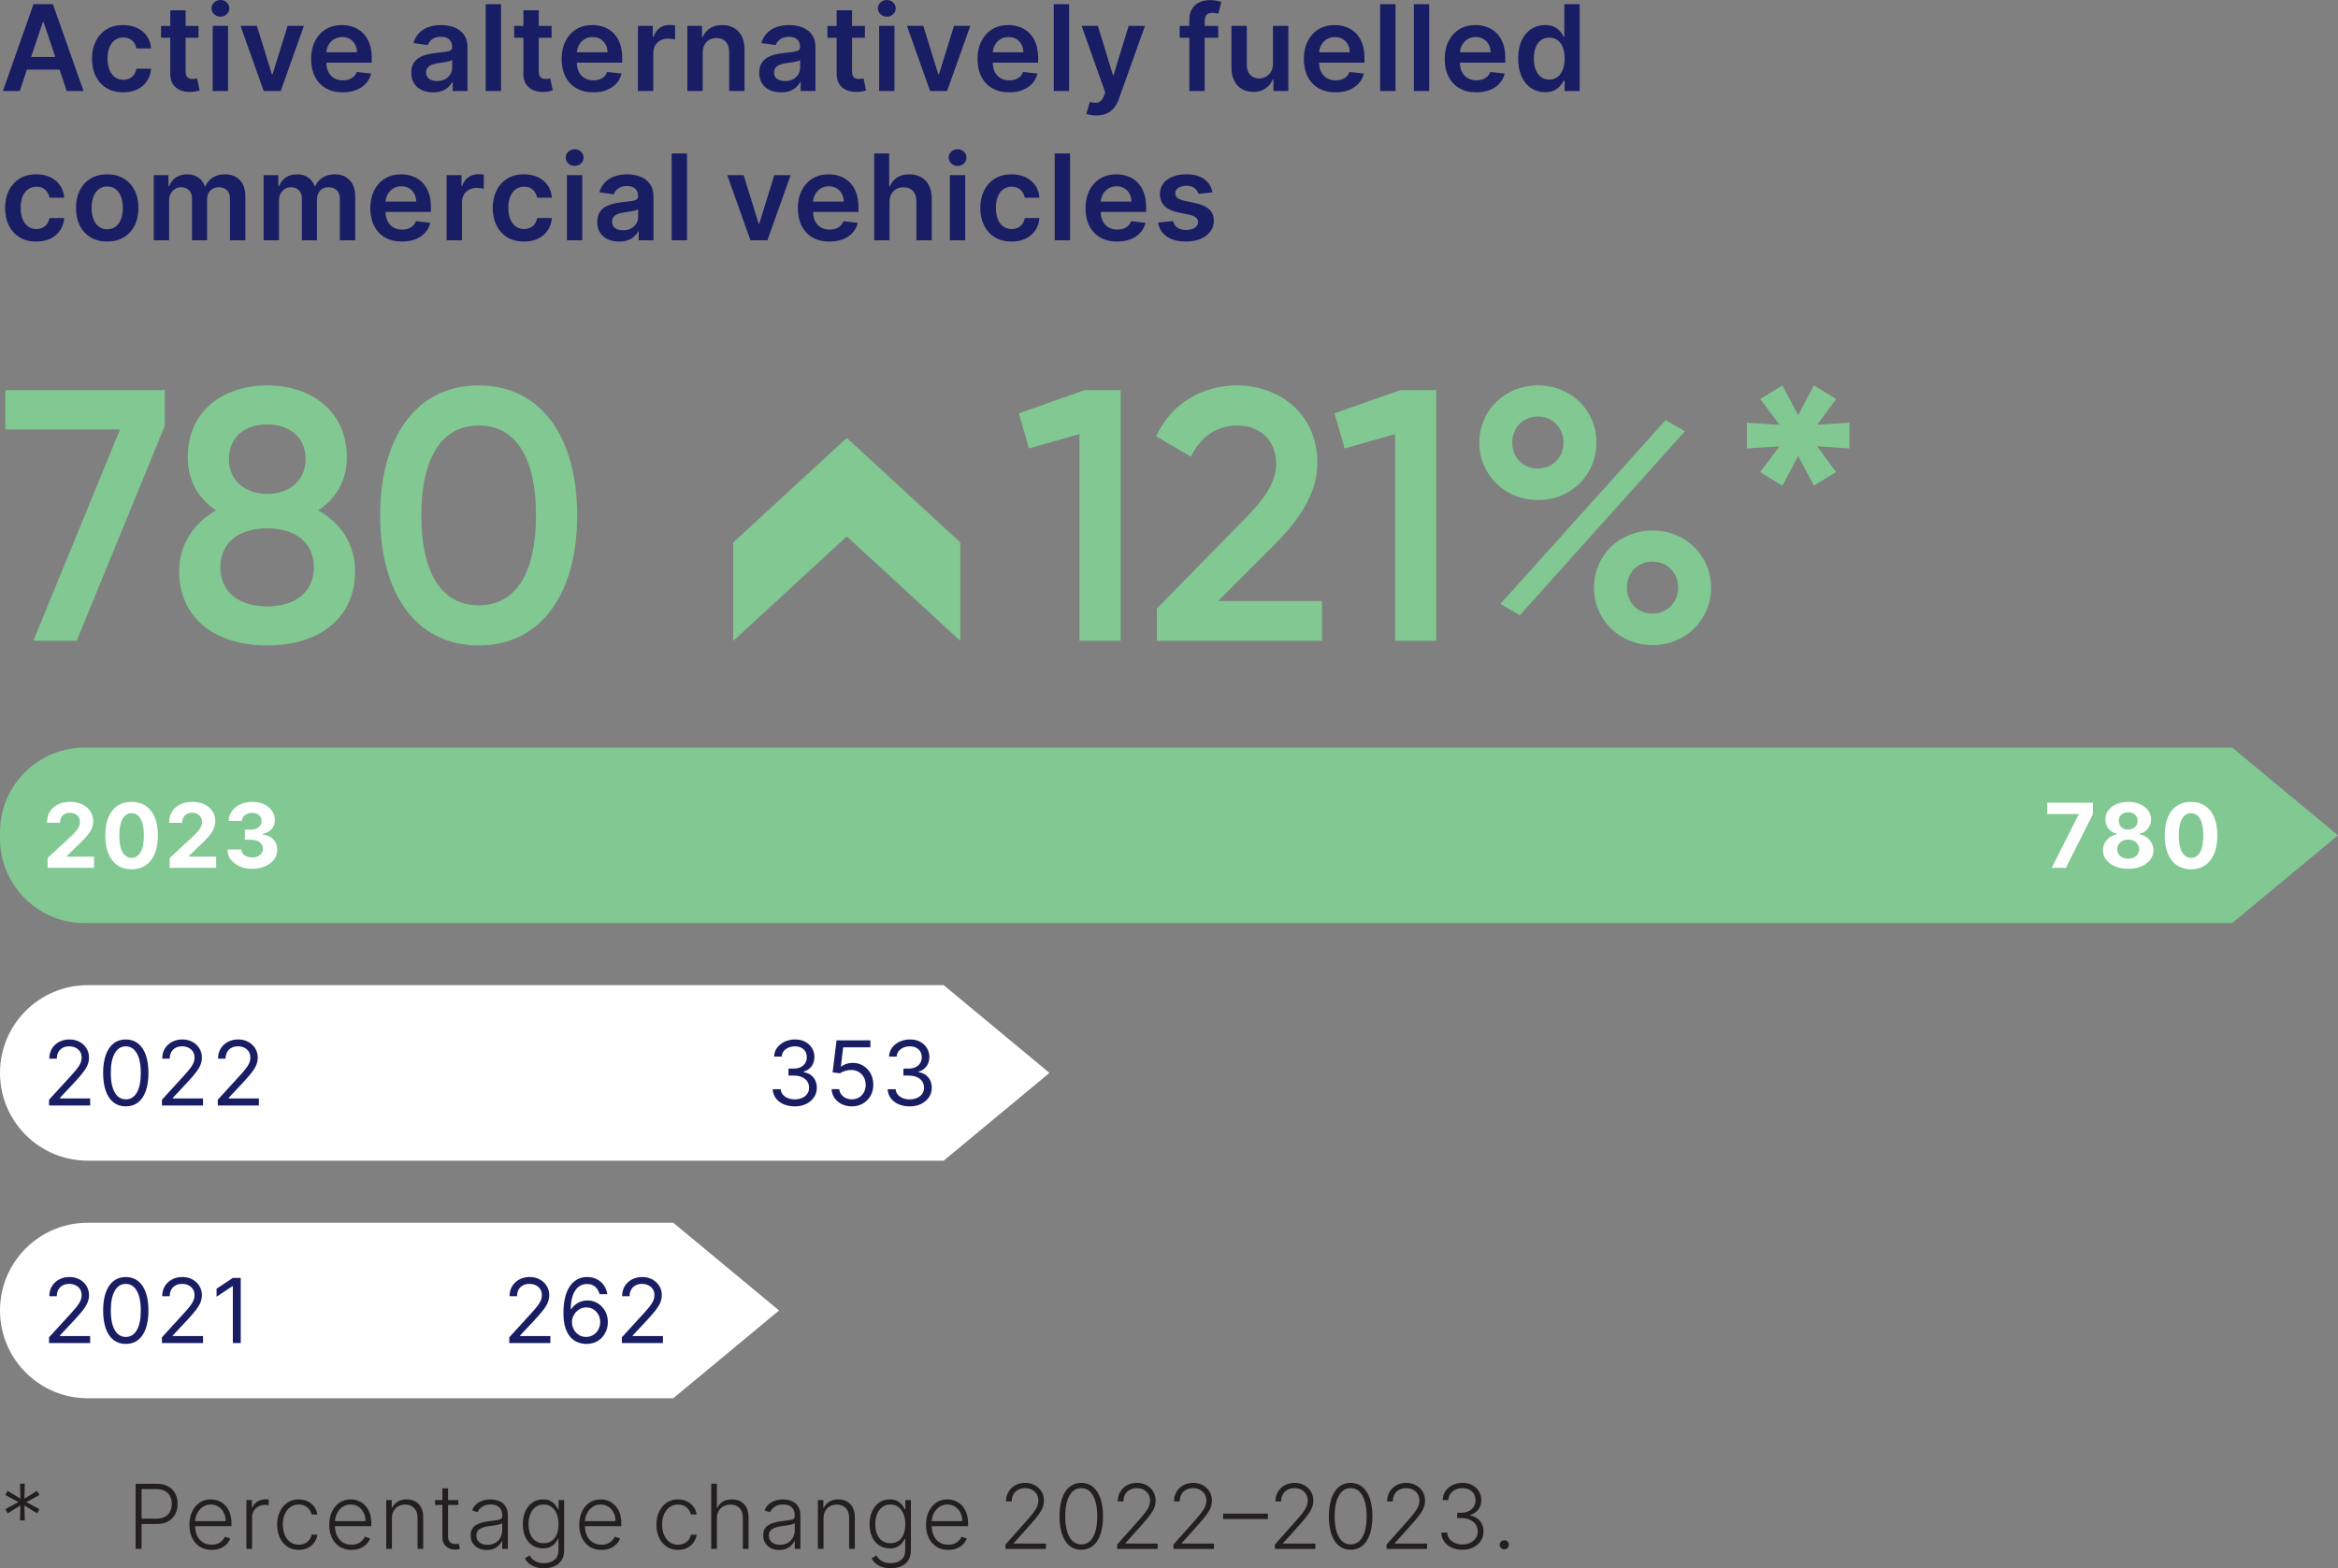
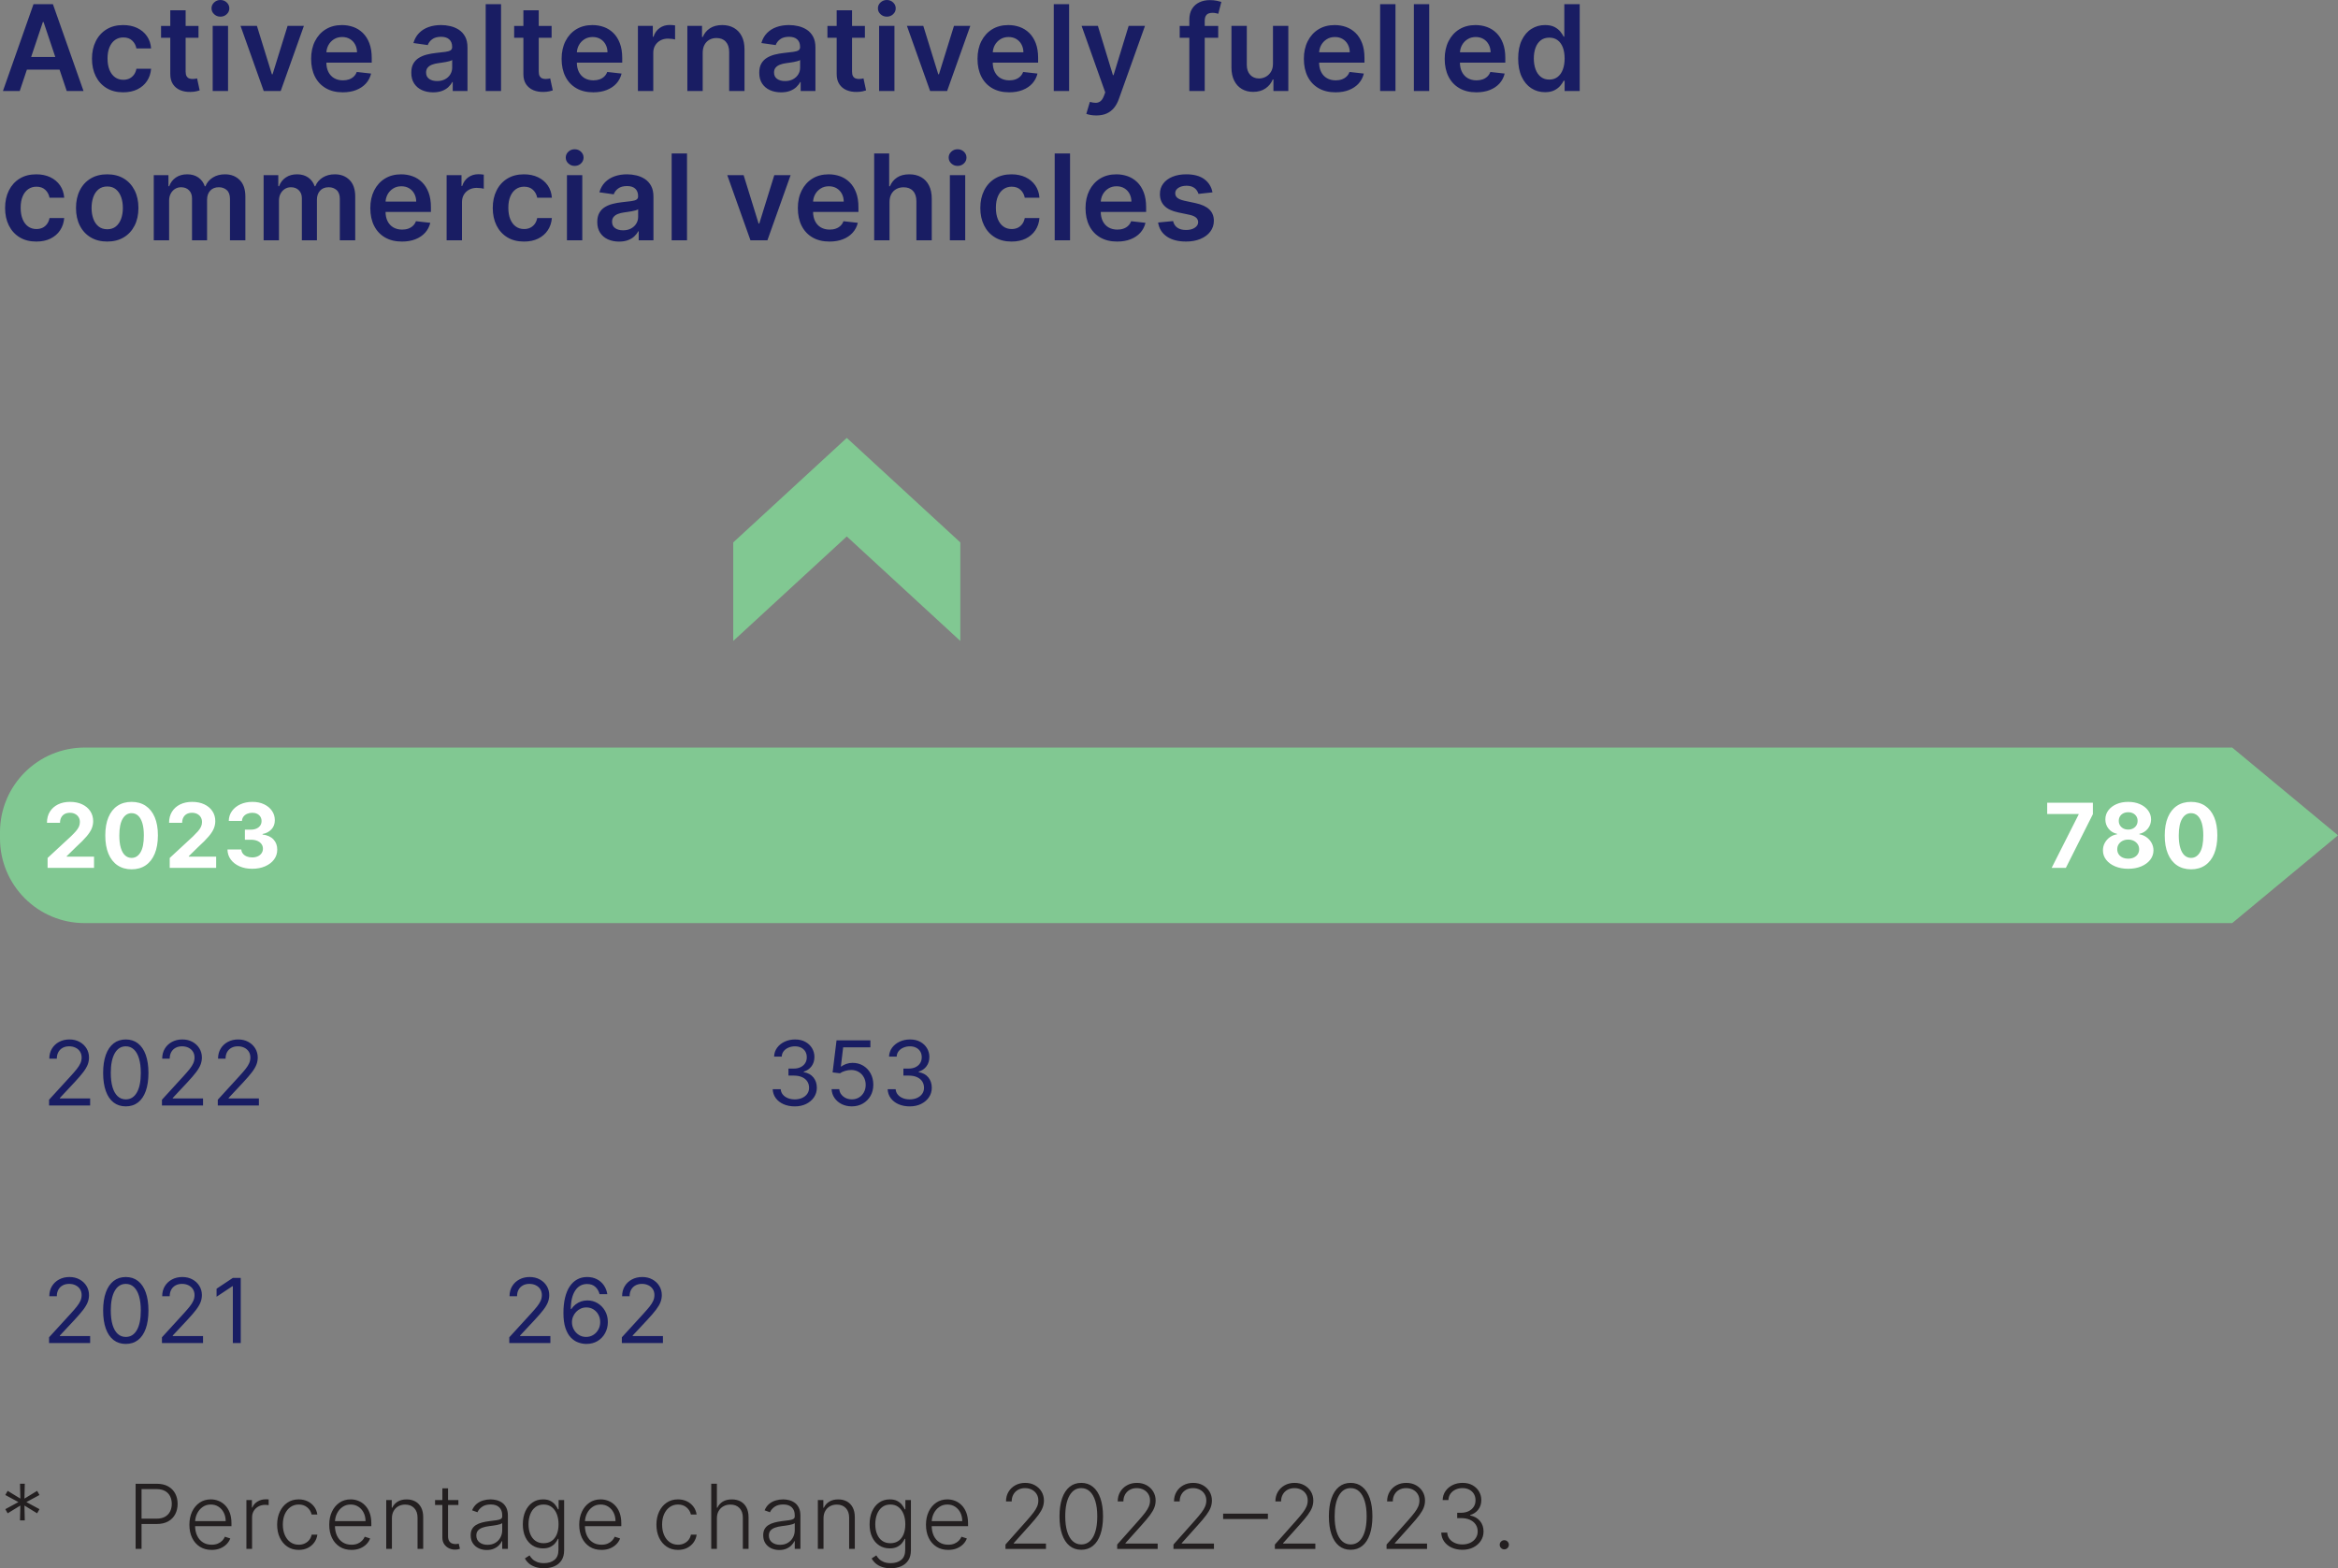
<svg xmlns="http://www.w3.org/2000/svg" id="Layer_1" data-name="Layer 1" version="1.1" viewBox="0 0 156.614 105.072">
  <rect x="0" y="0" width="156.614" height="105.072" fill="#808080" stroke="none" />
  <defs>
    <style>
      .cls-1 {
        clip-path: url(#clippath);
      }

      .cls-2 {
        fill: none;
      }

      .cls-2, .cls-3, .cls-4, .cls-5, .cls-6 {
        stroke-width: 0px;
      }

      .cls-3 {
        fill: #191d63;
      }

      .cls-4 {
        fill: #81c892;
      }

      .cls-5 {
        fill: #231f20;
      }

      .cls-6 {
        fill: #fff;
      }
    </style>
    <clipPath id="clippath">
      <rect class="cls-2" width="156.614" height="105.072" />
    </clipPath>
  </defs>
  <g class="cls-1">
    <path class="cls-4" d="M5.669,50.087C2.538,50.087 0,52.625 0,55.756v.422C0,59.309,2.538,61.848,5.669,61.848h143.858l7.087-5.881-7.087-5.88H5.669Z" />
-     <path class="cls-6" d="M5.88,66.005C2.633,66.005 0,68.638 0,71.885c0,3.248,2.633,5.881,5.88,5.881h57.333l7.086-5.881-7.086-5.88H5.88Z" />
-     <path class="cls-6" d="M5.88,81.923C2.633,81.923 0,84.556 0,87.803c0,3.248,2.633,5.881,5.88,5.881h39.219l7.087-5.881-7.087-5.88H5.88Z" />
    <path class="cls-6" d="M146.335,57.313c-.123-.112-.219-.279-.286-.503-.068-.224-.102-.503-.102-.839.002-.495.077-.867.226-1.116.149-.249.348-.373.597-.373.166,0,.311.055.434.166.122.111.218.277.285.497.067.22.101.495.101.826.002.503-.072.88-.221,1.132-.149.251-.349.377-.599.377-.166,0-.311-.056-.435-.167M147.714,57.976c.263-.179.465-.438.606-.777.141-.34.212-.749.212-1.228.001-.475-.069-.881-.211-1.215-.142-.335-.345-.59-.608-.766-.264-.176-.578-.264-.943-.264-.365,0-.679.087-.943.263-.263.175-.466.431-.607.766-.142.335-.212.741-.212,1.216-.002.478.068.886.21,1.226.141.339.343.598.607.777.263.179.578.269.945.271.366,0,.681-.09.944-.269M142.234,55.507c-.095-.05-.17-.119-.224-.207-.054-.088-.081-.189-.081-.304,0-.114.027-.214.08-.3.053-.086.127-.153.223-.202.095-.049.204-.074.328-.074.125,0,.234.025.328.074.094.049.167.116.221.202.054.086.081.186.081.3,0,.115-.027.216-.081.304-.054.088-.128.157-.223.207-.096.05-.204.075-.326.075s-.231-.025-.326-.075M142.176,57.451c-.111-.053-.197-.127-.258-.221-.061-.095-.091-.204-.091-.327,0-.127.031-.239.095-.336.063-.097.15-.174.261-.23.11-.056.236-.084.377-.084.142,0,.267.028.377.084.109.056.196.133.26.23.064.097.096.209.096.336,0,.123-.031.232-.093.327-.062.094-.147.168-.257.221-.109.053-.237.08-.383.08-.145,0-.273-.027-.384-.08M143.434,58.048c.255-.107.455-.254.6-.44s.218-.397.22-.633c-.002-.182-.045-.349-.129-.502-.085-.152-.198-.28-.341-.381-.143-.102-.302-.167-.476-.195v-.03c.228-.047.416-.16.562-.339.146-.179.22-.388.222-.628-.002-.225-.069-.425-.201-.602-.132-.177-.313-.317-.544-.419s-.493-.153-.787-.153c-.294,0-.557.051-.788.152-.23.102-.412.241-.544.418-.132.177-.198.378-.198.604,0,.238.072.448.217.627.145.18.334.293.567.34v.03c-.178.028-.338.093-.482.195-.143.101-.256.229-.339.381-.084.153-.125.32-.125.502,0,.236.072.447.217.633.145.186.345.333.6.44.255.107.547.161.875.161s.619-.054.874-.161M138.384,58.149l1.811-3.599v-.765h-3.061v.755h2.107v.029l-1.809,3.58h.952ZM17.761,58.042c.253-.11.452-.262.596-.455.144-.194.215-.415.214-.663.001-.271-.082-.498-.251-.679-.168-.181-.413-.292-.734-.333v-.034c.245-.044.443-.148.596-.311.153-.164.228-.368.227-.612.001-.23-.061-.438-.187-.623-.125-.185-.301-.333-.527-.442-.226-.11-.489-.164-.79-.164-.299,0-.566.054-.803.163-.236.108-.424.259-.563.45-.139.192-.211.414-.215.665h.884c.004-.111.038-.207.1-.29.063-.082.146-.146.249-.19.104-.045.218-.067.343-.067.124,0,.232.023.325.07.093.047.166.112.218.195.051.083.077.179.077.289,0,.115-.029.215-.089.301-.06.086-.143.153-.25.201-.108.049-.231.073-.37.073h-.407v.677h.407c.165,0,.307.026.427.077.12.051.212.122.277.212.065.09.097.194.097.31,0,.115-.031.217-.092.305-.061.088-.145.157-.253.206-.108.05-.232.075-.373.075-.135,0-.256-.022-.364-.066-.108-.044-.195-.106-.259-.186-.065-.081-.1-.174-.106-.281h-.929c.005.255.078.479.221.673.143.193.338.345.586.456.248.11.531.165.849.165.327,0,.616-.056.869-.167M14.48,58.149v-.754h-1.833v-.03l.637-.624c.3-.273.532-.507.697-.702.165-.196.28-.374.344-.534.065-.161.097-.323.097-.488,0-.252-.064-.475-.194-.669-.129-.195-.31-.347-.542-.457s-.505-.165-.817-.165c-.304,0-.572.057-.805.172-.233.115-.415.278-.544.488s-.194.458-.194.744h.876c0-.139.027-.259.081-.36.054-.101.131-.179.23-.233.1-.053.216-.08.35-.08.127,0,.242.025.343.075.1.051.18.122.238.215.058.093.088.204.088.332,0,.115-.024.222-.071.32-.047.099-.115.2-.205.302-.091.102-.202.217-.334.345l-1.553,1.438v.665h3.111ZM8.38,57.313c-.123-.112-.219-.279-.286-.503-.068-.224-.101-.503-.101-.839.001-.495.076-.867.226-1.116.149-.249.348-.373.596-.373.166,0,.311.055.434.166s.218.277.285.497c.068.22.101.495.101.826.002.503-.072.88-.221,1.132-.149.251-.349.377-.599.377-.166,0-.311-.056-.435-.167M9.759,57.976c.263-.179.465-.438.606-.777.141-.34.212-.749.212-1.228.002-.475-.069-.881-.211-1.215-.142-.335-.345-.59-.608-.766-.264-.176-.578-.264-.943-.264s-.679.087-.943.263c-.263.175-.466.431-.607.766-.141.335-.212.741-.212,1.216-.001.478.069.886.21,1.226.141.339.344.598.607.777.264.179.579.269.945.271.367,0,.681-.09.944-.269M6.299,58.149v-.754h-1.832v-.03l.637-.624c.299-.273.532-.507.696-.702.165-.196.28-.374.345-.534.064-.161.096-.323.096-.488,0-.252-.064-.475-.193-.669-.13-.195-.31-.347-.543-.457-.232-.11-.504-.165-.817-.165-.304,0-.572.057-.805.172-.233.115-.414.278-.544.488-.129.21-.193.458-.193.744h.875c0-.139.027-.259.081-.36.054-.101.131-.179.23-.233.1-.053.216-.08.35-.08.128,0,.242.025.343.075.101.051.18.122.238.215.059.093.088.204.088.332,0,.115-.024.222-.07.32-.047.099-.116.2-.206.302-.09.102-.201.217-.334.345l-1.553,1.438v.665h3.111Z" />
    <path class="cls-3" d="M61.699,73.965c.221-.108.397-.256.525-.445.129-.188.193-.4.193-.638,0-.277-.078-.509-.232-.697-.155-.189-.37-.305-.646-.351v-.034c.22-.067.395-.187.523-.36.129-.173.193-.383.193-.629,0-.206-.052-.397-.156-.575-.103-.177-.252-.321-.445-.429-.193-.109-.425-.163-.694-.163-.252,0-.482.048-.692.145-.209.096-.379.231-.508.403-.129.173-.198.374-.207.602h.512c.007-.145.052-.269.136-.372.084-.102.192-.181.325-.236s.274-.082.425-.082c.161,0,.3.031.419.092.118.061.21.146.276.255.065.11.098.238.098.386,0,.153-.038.287-.112.4-.075.114-.178.202-.309.265-.132.062-.284.093-.457.093h-.35v.469h.35c.221,0,.409.035.562.105.154.069.27.165.35.288.079.123.119.265.119.425,0,.154-.041.289-.124.405-.082.117-.196.208-.34.273-.145.065-.312.098-.499.098-.168,0-.32-.028-.458-.083-.138-.056-.249-.134-.335-.236-.085-.101-.133-.222-.145-.363h-.536c.011.229.081.429.209.602.129.173.303.307.522.404.22.096.47.145.751.145.283,0,.535-.054.757-.162M57.801,73.938c.218-.126.388-.297.513-.516.124-.218.186-.466.186-.744,0-.283-.06-.534-.18-.754-.12-.221-.285-.394-.494-.521-.21-.128-.448-.191-.715-.191-.146,0-.287.023-.422.07-.135.047-.247.106-.337.177h-.025l.153-1.287h1.824v-.469h-2.267l-.264,2.148.494.06c.091-.066.207-.119.348-.161.14-.042.277-.062.411-.061.186.002.351.046.496.132.145.087.259.205.342.355.083.15.125.32.125.51,0,.186-.04.353-.121.5-.08.147-.19.262-.33.346s-.299.126-.478.126c-.223,0-.415-.064-.574-.193-.16-.128-.25-.291-.27-.489h-.511c.011.222.077.419.198.592.121.174.281.31.481.41.201.099.426.149.676.149.277,0,.524-.063.741-.189M53.999,73.965c.222-.108.397-.256.525-.445.129-.188.193-.4.193-.638,0-.277-.077-.509-.232-.697-.155-.189-.37-.305-.646-.351v-.034c.22-.067.395-.187.523-.36.129-.173.193-.383.193-.629,0-.206-.052-.397-.155-.575-.104-.177-.252-.321-.446-.429-.193-.109-.424-.163-.694-.163-.252,0-.482.048-.692.145-.209.096-.379.231-.508.403-.129.173-.198.374-.206.602h.511c.007-.145.052-.269.136-.372.084-.102.192-.181.325-.236s.275-.082.425-.082c.161,0,.3.031.419.092s.21.146.276.255c.065.11.098.238.098.386,0,.153-.037.287-.112.4-.075.114-.178.202-.309.265-.131.062-.284.093-.457.093h-.349v.469h.349c.222,0,.409.035.563.105.153.069.269.165.349.288.079.123.119.265.119.425,0,.154-.041.289-.123.405-.083.117-.196.208-.341.273s-.311.098-.499.098c-.167,0-.32-.028-.458-.083-.138-.056-.249-.134-.334-.236-.086-.101-.134-.222-.145-.363h-.537c.011.229.081.429.21.602.128.173.302.307.522.404.219.096.469.145.751.145.282,0,.535-.054.756-.162M17.342,74.067v-.469h-2.029v-.034l.981-1.048c.25-.269.445-.496.587-.683.141-.187.24-.357.298-.509.057-.153.086-.31.086-.47,0-.224-.056-.428-.168-.612-.112-.183-.267-.328-.465-.436-.197-.108-.424-.162-.679-.162s-.484.054-.688.162c-.203.108-.364.258-.482.451-.118.194-.177.418-.177.674h.503c0-.167.034-.311.101-.435.068-.124.163-.22.288-.289.124-.069.27-.103.438-.103.157,0,.299.031.426.092.126.061.226.147.299.26.073.112.11.245.11.398,0,.133-.027.261-.08.382-.053.122-.135.251-.244.388-.109.137-.249.298-.418.483l-1.44,1.576v.384h2.753ZM13.601,74.067v-.469h-2.029v-.034l.981-1.048c.25-.269.445-.496.587-.683.141-.187.24-.357.298-.509.057-.153.086-.31.086-.47,0-.224-.056-.428-.168-.612-.112-.183-.267-.328-.465-.436-.197-.108-.424-.162-.679-.162s-.484.054-.688.162c-.203.108-.364.258-.482.451-.118.194-.177.418-.177.674h.503c0-.167.034-.311.101-.435.068-.124.163-.22.288-.289.124-.069.27-.103.438-.103.157,0,.299.031.426.092.126.061.226.147.299.26.073.112.11.245.11.398,0,.133-.027.261-.08.382-.053.122-.135.251-.244.388-.109.137-.249.298-.418.483l-1.44,1.576v.384h2.753ZM7.884,73.451c-.15-.138-.264-.339-.344-.603-.079-.264-.119-.585-.119-.963,0-.567.089-1.005.266-1.316.178-.31.424-.465.739-.465.211,0,.391.07.541.209.149.139.265.341.345.607.08.266.12.587.12.965,0,.568-.088,1.006-.264,1.313-.176.307-.423.46-.742.46-.211,0-.392-.069-.542-.207M9.247,73.864c.226-.176.398-.431.518-.765.119-.335.179-.739.179-1.214,0-.471-.061-.874-.181-1.209-.12-.334-.293-.59-.519-.767-.227-.177-.499-.265-.818-.265-.318,0-.59.088-.817.265-.226.177-.4.433-.52.767-.12.335-.18.738-.18,1.209,0,.475.06.879.179,1.214.12.334.292.589.518.765.226.175.499.263.82.263.321,0,.595-.088.821-.263M6.039,74.067v-.469h-2.028v-.034l.98-1.048c.25-.269.445-.496.587-.683.141-.187.24-.357.298-.509.058-.153.086-.31.086-.47,0-.224-.056-.428-.168-.612-.112-.183-.267-.328-.465-.436-.197-.108-.424-.162-.679-.162-.254,0-.484.054-.687.162-.204.108-.365.258-.483.451-.118.194-.177.418-.177.674h.503c0-.167.034-.311.101-.435.068-.124.164-.22.288-.289s.27-.103.438-.103c.157,0,.299.031.426.092.126.061.226.147.299.26.073.112.11.245.11.398,0,.133-.027.261-.08.382-.053.122-.135.251-.244.388-.109.137-.248.298-.417.483l-1.441,1.576v.384h2.753Z" />
    <path class="cls-3" d="M44.408,89.984v-.469h-2.028v-.034l.98-1.048c.25-.269.446-.496.587-.683.141-.187.241-.357.298-.509.058-.153.087-.31.087-.47,0-.224-.056-.428-.169-.612-.112-.183-.267-.328-.464-.436-.198-.108-.424-.162-.68-.162-.254,0-.483.054-.687.162-.204.108-.365.258-.483.451-.117.194-.176.418-.176.674h.502c0-.167.034-.311.102-.435.067-.124.163-.22.287-.289.125-.069.271-.103.438-.103.158,0,.3.03.426.092.127.061.226.147.3.259.073.113.109.246.109.399,0,.133-.026.261-.08.382-.053.122-.134.251-.243.388-.11.137-.249.298-.418.483l-1.44,1.576v.384h2.752ZM38.772,89.436c-.142-.092-.255-.213-.336-.364-.082-.15-.123-.312-.123-.486,0-.13.025-.255.075-.374.049-.118.118-.224.205-.316.088-.092.19-.165.306-.218.117-.054.242-.08.377-.08.179,0,.339.044.479.132.139.088.25.206.33.354.08.149.12.313.12.494,0,.184-.041.352-.124.503-.084.15-.196.27-.339.36-.143.089-.304.134-.483.134-.182,0-.344-.046-.487-.139M40.027,89.851c.218-.132.388-.309.508-.533.121-.224.182-.47.182-.74,0-.281-.063-.531-.188-.749-.125-.218-.291-.389-.498-.514-.208-.124-.437-.186-.687-.186-.149,0-.29.023-.424.07-.133.047-.255.113-.365.199-.11.086-.205.19-.284.31h-.035c.002-.531.1-.943.293-1.237.194-.295.46-.442.798-.442.231,0,.415.065.554.194.14.13.233.292.282.488h.52c-.036-.226-.114-.425-.235-.598-.121-.174-.277-.309-.468-.406-.191-.098-.408-.146-.653-.146-.245,0-.466.053-.661.16-.195.106-.362.262-.5.467s-.243.458-.315.757c-.073.299-.109.641-.109,1.028,0,.403.045.738.134,1.004.09.267.208.478.356.633.148.156.311.266.49.331.179.066.358.1.537.103.294.002.55-.062.768-.193M36.868,89.984v-.469h-2.029v-.034l.98-1.048c.25-.269.446-.496.587-.683.142-.187.241-.357.299-.509.057-.153.086-.31.086-.47,0-.224-.056-.428-.168-.612-.112-.183-.267-.328-.465-.436-.197-.108-.424-.162-.679-.162s-.484.054-.688.162c-.203.108-.364.258-.482.451-.118.194-.177.418-.177.674h.503c0-.167.034-.311.101-.435.067-.124.163-.22.288-.289.124-.069.27-.103.438-.103.157,0,.299.03.426.092.126.061.226.147.299.259.073.113.11.246.11.399,0,.133-.027.261-.08.382-.053.122-.135.251-.244.388-.11.137-.249.298-.418.483l-1.44,1.576v.384h2.753ZM15.598,85.62l-1.091.725v.537l1.065-.708h.026v3.81h.528v-4.364h-.528ZM13.601,89.984v-.469h-2.029v-.034l.981-1.048c.25-.269.445-.496.587-.683.141-.187.24-.357.298-.509.057-.153.086-.31.086-.47,0-.224-.056-.428-.168-.612-.112-.183-.267-.328-.465-.436-.197-.108-.424-.162-.679-.162s-.484.054-.688.162c-.203.108-.364.258-.482.451-.118.194-.177.418-.177.674h.503c0-.167.034-.311.101-.435.068-.124.163-.22.288-.289.124-.069.27-.103.438-.103.157,0,.299.03.426.092.126.061.226.147.299.259.073.113.11.246.11.399,0,.133-.027.261-.08.382-.053.122-.135.251-.244.388-.109.137-.249.298-.418.483l-1.44,1.576v.384h2.753ZM7.884,89.368c-.15-.138-.264-.339-.344-.603-.079-.264-.119-.585-.119-.963,0-.567.089-1.005.266-1.316.178-.31.424-.465.739-.465.211,0,.391.07.541.209.149.139.265.341.345.607.08.266.12.587.12.965,0,.568-.088,1.006-.264,1.313-.176.307-.423.46-.742.46-.211,0-.392-.069-.542-.207M9.247,89.781c.226-.176.398-.431.518-.765.119-.335.179-.739.179-1.214,0-.471-.061-.874-.181-1.209-.12-.334-.293-.59-.519-.767-.227-.177-.499-.265-.818-.265-.318,0-.59.088-.817.265-.226.177-.4.433-.52.767-.12.335-.18.738-.18,1.209,0,.475.06.879.179,1.214.12.334.292.589.518.765.226.175.499.263.82.263.321,0,.595-.088.821-.263M6.039,89.984v-.469h-2.028v-.034l.98-1.048c.25-.269.445-.496.587-.683.141-.187.24-.357.298-.509.058-.153.086-.31.086-.47,0-.224-.056-.428-.168-.612-.112-.183-.267-.328-.465-.436-.197-.108-.424-.162-.679-.162-.254,0-.484.054-.687.162-.204.108-.365.258-.483.451-.118.194-.177.418-.177.674h.503c0-.167.034-.311.101-.435.068-.124.164-.22.288-.289.124-.069.27-.103.438-.103.157,0,.299.03.426.092.126.061.226.147.299.259.073.113.11.246.11.399,0,.133-.027.261-.08.382-.053.122-.135.251-.244.388-.109.137-.248.298-.417.483l-1.441,1.576v.384h2.753Z" />
    <path class="cls-5" d="M100.921,103.766c.046-.027.083-.064.111-.111.028-.047.042-.098.042-.154,0-.085-.03-.157-.09-.217-.06-.06-.132-.09-.217-.09-.084,0-.156.03-.216.09-.061.06-.091.132-.091.217,0,.084.03.156.091.216.06.061.132.091.216.091.057,0,.108-.014.154-.042M98.692,103.675c.213-.107.38-.254.502-.439.122-.185.183-.395.183-.628,0-.277-.08-.511-.239-.702-.16-.191-.379-.314-.658-.369v-.028c.229-.068.411-.191.546-.368.135-.176.202-.389.202-.638,0-.208-.051-.4-.154-.574-.103-.174-.248-.313-.436-.419-.187-.105-.41-.157-.667-.157-.243,0-.464.048-.664.146-.199.097-.359.232-.479.405-.12.172-.183.372-.189.599h.386c.006-.163.052-.304.138-.424.085-.119.199-.211.339-.277.141-.065.296-.098.465-.098.175,0,.328.035.459.105.131.069.233.165.306.287.072.123.108.264.108.424,0,.169-.041.316-.125.441s-.199.222-.344.291c-.146.069-.313.104-.502.104h-.256v.358h.256c.231,0,.431.037.598.113.166.075.295.18.384.315.09.135.134.29.134.466,0,.167-.043.315-.131.447-.087.131-.208.235-.362.31-.154.075-.332.113-.534.113-.184,0-.352-.033-.502-.099-.151-.066-.272-.159-.363-.277-.091-.119-.14-.258-.147-.417h-.402c.007.226.072.426.196.599.123.173.291.309.502.406.212.097.452.146.721.146.274,0,.517-.054.729-.161M95.593,103.776v-.358h-2.158v-.028l1.082-1.208c.242-.267.431-.493.567-.677.136-.185.232-.352.289-.503.056-.151.084-.306.084-.467,0-.221-.054-.422-.162-.601-.108-.179-.257-.32-.446-.425-.188-.104-.404-.156-.647-.156-.246,0-.466.053-.66.16-.194.106-.346.253-.458.44-.111.186-.167.401-.167.642h.381c0-.173.037-.327.111-.46.074-.134.178-.239.312-.316.135-.076.291-.115.47-.115.169,0,.321.035.456.105.135.069.241.166.319.291.077.124.116.269.116.435,0,.137-.026.268-.078.395-.052.126-.135.264-.248.413-.114.149-.264.329-.45.539l-1.425,1.602v.292h2.712ZM89.9,103.256c-.16-.148-.283-.362-.369-.643-.086-.282-.128-.621-.128-1.019,0-.596.095-1.06.285-1.392.19-.332.452-.498.786-.498.223,0,.415.075.574.224.16.149.283.365.369.647.086.282.129.622.129,1.019,0,.598-.094,1.062-.283,1.391-.189.328-.452.493-.789.493-.223,0-.414-.074-.574-.222M91.259,103.57c.217-.176.383-.432.499-.768.116-.335.174-.738.174-1.208,0-.468-.058-.87-.174-1.205-.116-.334-.283-.591-.501-.769s-.479-.267-.783-.267c-.304,0-.565.089-.783.267-.218.178-.385.435-.5.769-.116.335-.174.737-.174,1.205,0,.47.058.873.174,1.208.115.336.281.592.498.768.217.177.478.266.785.266s.569-.089.785-.266M88.11,103.776v-.358h-2.158v-.028l1.082-1.208c.242-.267.431-.493.567-.677.136-.185.232-.352.289-.503.056-.151.084-.306.084-.467,0-.221-.054-.422-.162-.601s-.257-.32-.445-.425c-.189-.104-.405-.156-.648-.156-.246,0-.466.053-.66.16-.194.106-.346.253-.458.44-.111.186-.167.401-.167.642h.381c0-.173.037-.327.111-.46.074-.134.178-.239.312-.316.135-.076.291-.115.47-.115.169,0,.321.035.456.105.135.069.241.166.319.291.077.124.116.269.116.435,0,.137-.026.268-.078.395-.052.126-.135.264-.248.413-.114.149-.264.329-.45.539l-1.425,1.602v.292h2.712ZM81.933,101.773h3v-.358h-3v.358ZM81.318,103.776v-.358h-2.158v-.028l1.082-1.208c.241-.267.43-.493.567-.677.136-.185.232-.352.288-.503.057-.151.085-.306.085-.467,0-.221-.054-.422-.162-.601s-.257-.32-.446-.425c-.189-.104-.404-.156-.647-.156-.246,0-.466.053-.66.16-.194.106-.346.253-.458.44-.111.186-.167.401-.167.642h.381c0-.173.037-.327.111-.46.074-.134.178-.239.312-.316.134-.076.291-.115.47-.115.169,0,.321.035.456.105.135.069.241.166.318.291.078.124.117.269.117.435,0,.137-.026.268-.078.395-.052.126-.135.264-.248.413-.114.149-.264.329-.45.539l-1.425,1.602v.292h2.712ZM77.548,103.776v-.358h-2.158v-.028l1.082-1.208c.241-.267.43-.493.567-.677.136-.185.232-.352.288-.503.057-.151.085-.306.085-.467,0-.221-.054-.422-.162-.601-.108-.179-.257-.32-.446-.425-.189-.104-.404-.156-.647-.156-.246,0-.466.053-.66.16-.194.106-.346.253-.458.44-.111.186-.167.401-.167.642h.381c0-.173.037-.327.111-.46.074-.134.178-.239.312-.316.134-.076.291-.115.47-.115.169,0,.321.035.456.105.135.069.241.166.319.291.077.124.116.269.116.435,0,.137-.026.268-.078.395-.052.126-.135.264-.248.413-.114.149-.264.329-.45.539l-1.425,1.602v.292h2.712ZM71.855,103.256c-.16-.148-.283-.362-.369-.643-.086-.282-.129-.621-.129-1.019,0-.596.096-1.06.286-1.392.19-.332.452-.498.786-.498.223,0,.415.075.574.224.16.149.283.365.369.647s.129.622.129,1.019c0,.598-.095,1.062-.283,1.391-.189.328-.452.493-.789.493-.223,0-.414-.074-.574-.222M73.214,103.57c.217-.176.383-.432.499-.768.116-.335.174-.738.174-1.208,0-.468-.058-.87-.174-1.205-.116-.334-.283-.591-.501-.769-.218-.178-.479-.267-.783-.267s-.565.089-.783.267-.385.435-.501.769c-.115.335-.173.737-.173,1.205,0,.47.058.873.173,1.208.116.336.282.592.499.768.217.177.478.266.785.266s.569-.089.785-.266M70.065,103.776v-.358h-2.158v-.028l1.082-1.208c.242-.267.43-.493.567-.677.136-.185.232-.352.289-.503.056-.151.084-.306.084-.467,0-.221-.054-.422-.162-.601-.108-.179-.257-.32-.446-.425-.188-.104-.404-.156-.647-.156-.246,0-.466.053-.66.16-.194.106-.346.253-.458.44-.111.186-.167.401-.167.642h.381c0-.173.037-.327.111-.46.074-.134.178-.239.312-.316.134-.076.291-.115.47-.115.169,0,.321.035.456.105.135.069.241.166.319.291.077.124.116.269.116.435,0,.137-.026.268-.078.395-.052.126-.135.264-.248.413-.114.149-.264.329-.45.539l-1.425,1.602v.292h2.712ZM64.1,103.739c.169-.071.309-.164.422-.28.113-.117.194-.244.244-.382l-.36-.117c-.041.098-.102.188-.182.27-.08.081-.179.146-.296.195-.117.048-.254.072-.408.072-.228,0-.424-.053-.591-.16-.166-.106-.294-.257-.384-.45-.09-.194-.135-.421-.135-.681v-.201c.001-.215.046-.414.135-.596.089-.182.212-.328.37-.439.157-.111.34-.166.547-.166.196,0,.369.049.519.147s.267.231.352.399c.084.169.126.358.126.568h-2.169v.335h2.557v-.188c0-.274-.038-.512-.115-.713-.077-.201-.181-.367-.312-.5-.132-.133-.28-.232-.444-.296-.165-.065-.336-.097-.514-.097-.283,0-.531.072-.747.218-.215.146-.383.347-.505.603-.121.256-.182.549-.182.879,0,.331.061.623.182.877.122.253.294.451.517.594s.487.214.793.214c.218,0,.412-.035.58-.105M59.093,103.234c-.151-.107-.265-.257-.343-.448-.079-.191-.118-.411-.118-.661,0-.246.039-.469.115-.668.077-.2.191-.358.341-.476.151-.118.336-.177.554-.177.215,0,.396.057.545.171.148.115.261.271.34.469.078.198.117.425.117.681,0,.263-.04.489-.12.679-.079.191-.194.337-.343.438-.149.102-.329.153-.539.153-.216,0-.399-.054-.549-.161M60.36,104.943c.203-.086.364-.219.482-.398.118-.179.177-.407.177-.684v-3.358h-.371v.625h-.038c-.046-.098-.109-.199-.189-.303-.08-.104-.186-.191-.319-.261-.132-.07-.298-.105-.498-.105-.27,0-.506.07-.71.211-.203.14-.361.336-.474.588-.113.251-.169.542-.169.873,0,.334.058.621.174.862.115.241.274.426.477.555.202.129.434.194.696.194.196,0,.36-.033.493-.098.133-.065.24-.147.323-.246.082-.099.145-.198.189-.297h.034v.737c0,.305-.089.53-.267.675-.178.145-.412.218-.702.218-.186,0-.343-.027-.47-.079-.127-.053-.23-.119-.309-.198-.079-.08-.142-.161-.189-.243l-.311.204c.064.124.154.235.269.335.115.099.256.178.424.235.167.058.363.087.586.087.258,0,.489-.043.692-.129M55.28,101.237c.078-.138.183-.244.317-.318.133-.074.286-.111.458-.111.251,0,.452.078.602.234.149.157.224.369.224.638v2.096h.38v-2.12c0-.258-.047-.476-.14-.654-.093-.178-.223-.312-.39-.404-.167-.091-.36-.137-.58-.137-.241,0-.442.051-.604.152-.163.102-.283.236-.36.404h-.034v-.514h-.368v3.273h.379v-2.045c0-.191.039-.355.116-.494M51.717,103.34c-.142-.108-.213-.262-.213-.461,0-.132.035-.24.104-.325.07-.084.17-.151.301-.199.13-.048.288-.084.473-.107.068-.008.145-.018.23-.029.085-.012.171-.026.256-.042.086-.016.162-.035.228-.056.067-.022.114-.046.142-.073v.473c0,.179-.04.343-.12.491-.081.149-.194.268-.342.357-.148.09-.323.134-.524.134-.215,0-.393-.054-.535-.163M52.676,103.763c.135-.058.247-.132.336-.223.09-.091.157-.185.203-.282h.023v.518h.379v-2.222c0-.219-.036-.4-.108-.542-.073-.143-.167-.255-.284-.335-.116-.08-.242-.137-.378-.169-.136-.033-.266-.049-.391-.049-.166,0-.33.023-.492.071-.162.048-.308.125-.439.232-.131.108-.233.251-.307.43l.36.13c.06-.141.164-.263.312-.367.149-.104.341-.155.577-.155.248,0,.439.064.572.192.133.129.199.305.199.528v.076c0,.083-.033.142-.1.179-.067.037-.164.064-.291.081-.127.017-.282.037-.465.06-.185.023-.354.055-.507.096-.154.041-.287.097-.399.168-.112.071-.199.162-.26.273s-.091.247-.091.409c0,.21.048.389.144.536.097.147.227.259.39.337.164.077.344.116.541.116.182,0,.341-.029.476-.088M48.141,101.237c.079-.138.186-.244.323-.318.136-.074.292-.111.466-.111.255,0,.457.078.607.233.149.156.224.369.224.639v2.096h.382v-2.12c0-.26-.047-.479-.141-.656-.094-.178-.224-.312-.392-.403-.167-.091-.362-.136-.584-.136-.247,0-.451.05-.612.151-.161.101-.28.236-.357.405h-.034v-1.605h-.379v4.364h.379v-2.045c0-.191.039-.355.118-.494M46.024,103.712c.177-.088.321-.209.432-.363.112-.154.182-.33.21-.527h-.383c-.029.139-.084.259-.165.36-.082.1-.183.178-.303.233-.12.055-.253.082-.397.082-.215,0-.402-.058-.562-.173s-.284-.274-.372-.478c-.088-.204-.132-.439-.132-.704,0-.264.045-.497.136-.698.09-.201.215-.358.376-.471.16-.113.345-.169.554-.169.233,0,.425.066.576.197s.247.289.287.474h.383c-.03-.203-.103-.381-.218-.534-.116-.152-.263-.271-.44-.356-.178-.084-.376-.126-.595-.126-.285,0-.536.072-.752.218s-.385.346-.506.602-.182.548-.182.876c0,.325.06.615.179.869.119.254.287.455.504.601.216.146.471.219.764.219.227,0,.429-.044.606-.132M40.872,103.739c.168-.071.309-.164.422-.28.113-.117.194-.244.244-.382l-.36-.117c-.042.098-.102.188-.183.27-.08.081-.179.146-.296.195-.117.048-.253.072-.408.072-.227,0-.424-.053-.59-.16-.166-.106-.294-.257-.385-.45-.09-.194-.135-.421-.135-.681v-.201c.002-.215.047-.414.135-.596.089-.182.212-.328.37-.439.158-.111.34-.166.548-.166.196,0,.369.049.519.147.149.098.267.231.351.399.085.169.127.358.127.568h-2.169v.335h2.557v-.188c0-.274-.039-.512-.115-.713-.077-.201-.181-.367-.313-.5-.131-.133-.279-.232-.444-.296-.165-.065-.336-.097-.513-.097-.283,0-.532.072-.747.218s-.384.347-.505.603c-.121.256-.182.549-.182.879,0,.331.061.623.182.877.121.253.294.451.517.594s.487.214.792.214c.219,0,.413-.035.581-.105M35.864,103.234c-.15-.107-.265-.257-.343-.448s-.117-.411-.117-.661c0-.246.038-.469.115-.668.077-.2.19-.358.341-.476.15-.118.335-.177.554-.177.214,0,.396.057.544.171.149.115.262.271.34.469.078.198.117.425.117.681,0,.263-.04.489-.119.679-.08.191-.194.337-.343.438-.149.102-.329.153-.539.153-.216,0-.399-.054-.55-.161M37.132,104.943c.203-.086.364-.219.481-.398.118-.179.177-.407.177-.684v-3.358h-.37v.625h-.039c-.045-.098-.108-.199-.188-.303-.081-.104-.187-.191-.319-.261-.132-.07-.298-.105-.499-.105-.269,0-.506.07-.709.211-.203.14-.361.336-.474.588-.113.251-.169.542-.169.873,0,.334.057.621.173.862.116.241.275.426.477.555.203.129.435.194.696.194.196,0,.361-.033.493-.098.133-.065.241-.147.323-.246.083-.099.146-.198.19-.297h.034v.737c0,.305-.089.53-.268.675-.178.145-.412.218-.702.218-.186,0-.342-.027-.469-.079-.128-.053-.231-.119-.309-.198-.079-.08-.142-.161-.189-.243l-.311.204c.064.124.153.235.268.335.116.099.257.178.424.235.168.058.363.087.586.087.259,0,.49-.043.693-.129M32.121,103.34c-.142-.108-.213-.262-.213-.461,0-.132.035-.24.104-.325.07-.084.17-.151.301-.199.131-.048.288-.084.473-.107.068-.008.145-.018.23-.029.085-.012.171-.026.257-.042s.162-.035.228-.056c.066-.022.113-.046.141-.073v.473c0,.179-.04.343-.12.491-.08.149-.194.268-.342.357-.148.09-.322.134-.524.134-.215,0-.393-.054-.535-.163M33.08,103.763c.135-.058.247-.132.337-.223.089-.091.156-.185.202-.282h.023v.518h.38v-2.222c0-.219-.037-.4-.109-.542-.072-.143-.167-.255-.283-.335-.117-.08-.243-.137-.379-.169-.135-.033-.266-.049-.391-.049-.166,0-.33.023-.492.071-.162.048-.308.125-.439.232-.13.108-.233.251-.306.43l.36.13c.059-.141.163-.263.312-.367.148-.104.34-.155.576-.155.249,0,.439.064.572.192.133.129.199.305.199.528v.076c0,.083-.033.142-.1.179-.067.037-.163.064-.291.081-.127.017-.282.037-.465.06-.185.023-.354.055-.507.096-.154.041-.286.097-.399.168-.112.071-.199.162-.26.273-.061.111-.091.247-.091.409,0,.21.048.389.145.536.096.147.226.259.39.337.163.077.343.116.541.116.182,0,.34-.029.475-.088M29.632,103.011c0,.179.041.329.123.45.083.12.188.211.317.272.128.062.262.092.401.092.08,0,.147-.006.201-.018.054-.012.099-.025.136-.039l-.081-.343c-.027.007-.058.013-.094.02-.035.006-.078.009-.127.009-.086,0-.166-.016-.241-.048-.076-.032-.137-.086-.183-.164-.047-.077-.071-.184-.071-.32v-3.203h-.381v3.292ZM29.144,100.834h1.562v-.33h-1.562v.33ZM26.369,101.237c.077-.138.183-.244.316-.318.134-.074.286-.111.458-.111.252,0,.452.078.602.234.15.157.225.369.225.638v2.096h.379v-2.12c0-.258-.046-.476-.139-.654-.093-.178-.223-.312-.39-.404-.167-.091-.361-.137-.581-.137-.24,0-.441.051-.604.152-.163.102-.282.236-.359.404h-.034v-.514h-.369v3.273h.38v-2.045c0-.191.038-.355.116-.494M24.127,103.739c.168-.071.309-.164.422-.28.113-.117.194-.244.244-.382l-.36-.117c-.042.098-.102.188-.183.27-.08.081-.179.146-.296.195-.117.048-.253.072-.408.072-.227,0-.424-.053-.59-.16-.166-.106-.294-.257-.385-.45-.09-.194-.135-.421-.135-.681v-.201c.001-.215.047-.414.135-.596.089-.182.212-.328.37-.439.158-.111.34-.166.548-.166.196,0,.369.049.518.147.15.098.267.231.352.399.085.169.127.358.127.568h-2.169v.335h2.557v-.188c0-.274-.039-.512-.115-.713-.077-.201-.181-.367-.313-.5-.131-.133-.279-.232-.444-.296-.165-.065-.336-.097-.513-.097-.283,0-.532.072-.747.218s-.384.347-.505.603c-.122.256-.182.549-.182.879,0,.331.06.623.182.877.121.253.294.451.517.594s.487.214.792.214c.219,0,.412-.035.581-.105M20.618,103.712c.176-.088.321-.209.432-.363.112-.154.182-.33.21-.527h-.383c-.029.139-.084.259-.166.36-.081.1-.182.178-.302.233-.12.055-.253.082-.398.082-.214,0-.401-.058-.561-.173-.16-.115-.284-.274-.372-.478-.088-.204-.132-.439-.132-.704,0-.264.045-.497.135-.698.091-.201.216-.358.376-.471.161-.113.346-.169.554-.169.233,0,.426.066.577.197.151.131.247.289.286.474h.384c-.03-.203-.103-.381-.218-.534-.116-.152-.263-.271-.44-.356-.178-.084-.376-.126-.595-.126-.285,0-.536.072-.752.218s-.385.346-.506.602c-.122.256-.182.548-.182.876,0,.325.059.615.179.869.119.254.287.455.504.601.216.146.471.219.763.219.228,0,.43-.044.607-.132M16.885,103.776v-2.114c0-.161.038-.306.115-.432.077-.126.181-.226.314-.297.133-.072.285-.108.455-.108.05,0,.096.003.139.009.042.005.072.01.089.012v-.385c-.025-.002-.057-.003-.096-.005-.038-.001-.073-.002-.104-.002-.206,0-.39.051-.553.153-.163.101-.277.234-.342.399h-.028v-.503h-.368v3.273h.379ZM14.759,103.739c.168-.071.309-.164.422-.28.113-.117.194-.244.244-.382l-.36-.117c-.041.098-.102.188-.182.27-.081.081-.179.146-.296.195-.118.048-.254.072-.408.072-.228,0-.425-.053-.591-.16-.166-.106-.294-.257-.384-.45-.091-.194-.136-.421-.136-.681v-.201c.002-.215.047-.414.136-.596.088-.182.212-.328.369-.439.158-.111.341-.166.548-.166.196,0,.369.049.519.147.15.098.267.231.351.399.085.169.127.358.127.568h-2.169v.335h2.557v-.188c0-.274-.038-.512-.115-.713-.077-.201-.181-.367-.312-.5-.132-.133-.28-.232-.445-.296-.164-.065-.335-.097-.513-.097-.283,0-.532.072-.747.218s-.383.347-.505.603c-.121.256-.182.549-.182.879,0,.331.061.623.182.877.122.253.294.451.517.594.223.143.487.214.793.214.218,0,.412-.035.58-.105M9.482,103.776v-4.006h.999c.232,0,.423.043.575.128.151.085.264.203.338.352.075.149.112.319.112.509s-.037.36-.112.509c-.074.149-.187.267-.337.353-.151.086-.341.129-.569.129h-1.098v.358h1.108c.309,0,.566-.06.774-.178.207-.119.363-.28.469-.484.105-.204.157-.433.157-.687,0-.254-.053-.483-.158-.686-.106-.203-.263-.364-.471-.483-.208-.118-.467-.178-.777-.178h-1.408v4.364h.398ZM1.66,101.867l-.023-.995.85.52.157-.277-.877-.475.877-.475-.157-.277-.85.519.023-.995h-.32l.024.995-.85-.519-.158.277.878.475-.878.475.158.277.85-.52-.024.995h.32Z" />
-     <path class="cls-4" d="M123.884,28.318l-2.16.144,1.272-1.728-1.488-.912-1.056,1.992-1.056-1.992-1.488.912,1.296,1.728-2.184-.144v1.728l2.184-.144-1.296,1.728,1.488.912,1.056-1.992,1.056,1.992,1.488-.912-1.272-1.728,2.16.144v-1.728ZM110.684,41.11c-1.008,0-1.704-.768-1.704-1.728,0-.984.696-1.752,1.704-1.752,1.032,0,1.728.768,1.728,1.752,0,.936-.696,1.728-1.728,1.728M110.708,43.222c2.232,0,3.912-1.728,3.912-3.84,0-2.136-1.68-3.84-3.912-3.84-2.256,0-3.936,1.704-3.936,3.84,0,2.112,1.68,3.84,3.936,3.84M100.508,40.462l1.296.768,11.064-12.336-1.296-.744-11.064,12.312ZM103.004,31.39c-1.008,0-1.704-.768-1.704-1.728,0-.984.696-1.752,1.704-1.752,1.032,0,1.728.768,1.728,1.752,0,.936-.696,1.728-1.728,1.728M103.028,33.502c2.256,0,3.912-1.728,3.912-3.84,0-2.16-1.68-3.84-3.912-3.84-2.256,0-3.936,1.704-3.936,3.84,0,2.112,1.68,3.84,3.936,3.84M93.812,26.134l-4.416,1.56.672,2.352,3.384-.96v13.848h2.76v-16.8h-2.4ZM77.493,42.934h11.064v-2.664h-6.96l3.792-3.792c1.608-1.632,2.856-3.384,2.856-5.472,0-3.336-2.616-5.184-5.376-5.184-2.232,0-4.344,1.104-5.424,3.408l2.328,1.368c.648-1.344,1.728-2.088,3.12-2.088,1.44,0,2.592.912,2.592,2.592,0,1.272-.936,2.496-2.136,3.696l-5.856,5.976v2.16ZM72.669,26.134l-4.416,1.56.672,2.352,3.384-.96v13.848h2.76v-16.8h-2.4ZM32.064,40.558c-2.472,0-3.84-2.16-3.84-6.024s1.368-6.024,3.84-6.024c2.496,0,3.84,2.16,3.84,6.024s-1.344,6.024-3.84,6.024M32.064,43.246c4.224,0,6.6-3.528,6.6-8.712s-2.376-8.712-6.6-8.712c-4.224,0-6.6,3.528-6.6,8.712s2.376,8.712,6.6,8.712M17.904,40.63c-1.824,0-3.144-.912-3.144-2.616,0-1.728,1.32-2.616,3.144-2.616,1.8,0,3.12.888,3.12,2.616,0,1.704-1.32,2.616-3.12,2.616M17.904,28.438c1.392,0,2.568.768,2.568,2.328,0,1.488-1.176,2.328-2.568,2.328-1.416,0-2.568-.84-2.568-2.328,0-1.56,1.152-2.328,2.568-2.328M21.312,34.198c1.152-.744,1.92-1.944,1.92-3.552,0-3.24-2.544-4.824-5.328-4.824-2.808,0-5.328,1.584-5.328,4.824,0,1.608.768,2.808,1.896,3.552-1.536.864-2.472,2.328-2.472,4.08,0,3.12,2.4,4.968,5.904,4.968,3.504,0,5.88-1.848,5.88-4.968,0-1.776-.912-3.216-2.472-4.08M.36,26.134v2.64h7.68l-5.808,14.16h2.904l5.904-14.4v-2.4H.36Z" />
    <path class="cls-3" d="M80.672,12.005c-.294-.217-.697-.326-1.208-.326-.349,0-.656.054-.922.163s-.474.262-.622.46c-.149.198-.223.432-.221.7-.002.319.098.581.299.789.2.207.51.354.929.442l.744.156c.201.043.349.106.445.187.095.082.143.185.143.31,0,.148-.074.272-.223.372-.149.101-.345.151-.589.151-.237,0-.429-.05-.577-.151-.148-.1-.244-.249-.29-.446l-1.003.097c.063.401.257.714.583.939.325.224.755.336,1.289.336.364,0,.686-.058.966-.176.281-.117.5-.281.658-.49.158-.209.238-.451.24-.726-.002-.312-.104-.565-.305-.758-.202-.193-.509-.335-.922-.424l-.745-.159c-.221-.051-.38-.116-.475-.196-.096-.079-.143-.182-.141-.309-.002-.148.07-.268.214-.361.145-.093.325-.139.539-.139.159,0,.293.025.403.076.11.051.198.119.263.202.065.083.111.172.138.267l.937-.102c-.07-.371-.252-.666-.547-.884M75.738,16.029c.263-.103.479-.249.649-.437.169-.188.284-.41.345-.663l-.96-.108c-.046.123-.113.226-.202.309-.089.084-.194.147-.315.189-.121.043-.257.064-.406.064-.224,0-.419-.048-.586-.143-.166-.096-.296-.234-.389-.415s-.139-.398-.139-.652v-.605c.002-.195.047-.375.135-.539.088-.163.212-.296.371-.397.159-.102.343-.152.554-.152.197,0,.369.044.518.133.149.089.265.211.348.365.083.155.126.33.128.527h-2.591v.693h3.577v-.315c0-.382-.053-.712-.159-.99-.106-.277-.252-.506-.436-.686-.185-.18-.397-.313-.637-.399-.239-.086-.494-.129-.763-.129-.416,0-.779.095-1.088.285-.308.19-.548.456-.72.796-.171.34-.257.734-.257,1.183,0,.456.085.853.256,1.189.17.336.414.595.731.778.317.183.695.274,1.132.274.339,0,.641-.051.904-.155M70.65,16.099h1.028v-5.818h-1.028v5.818ZM68.714,15.984c.27-.134.484-.319.642-.557.157-.237.248-.511.272-.819h-.983c-.03.157-.086.29-.167.4-.082.11-.182.194-.303.252-.12.057-.256.086-.407.086-.214,0-.401-.057-.559-.172-.158-.114-.28-.278-.368-.491-.087-.213-.13-.468-.13-.766,0-.293.044-.545.132-.755.088-.211.212-.372.371-.485.159-.112.343-.169.554-.169.248,0,.446.071.595.212.148.141.243.317.282.527h.983c-.022-.315-.115-.59-.278-.826-.163-.235-.381-.418-.655-.548-.274-.13-.587-.194-.942-.194-.426,0-.795.095-1.106.285-.312.19-.553.456-.723.796-.171.34-.256.731-.256,1.174,0,.442.084.831.252,1.169.167.338.407.603.718.794.312.192.685.287,1.121.287.366,0,.684-.066.955-.2M64.566,10.953c.117-.109.175-.24.175-.394,0-.155-.058-.287-.175-.396-.116-.109-.257-.163-.422-.163-.163,0-.303.054-.42.163-.118.109-.176.241-.176.396,0,.154.058.285.176.394.117.109.257.163.42.163.165,0,.306-.054.422-.163M64.656,11.735h-1.028v4.364h1.028v-4.364ZM59.706,13.005c.08-.147.192-.261.335-.339.143-.079.306-.118.487-.118.271,0,.482.082.632.246.151.163.226.392.226.686v2.619h1.029v-2.778c0-.353-.062-.651-.186-.895-.124-.245-.299-.43-.525-.557-.225-.127-.489-.19-.792-.19-.333,0-.608.071-.823.214-.215.143-.373.338-.475.584h-.052v-2.196h-1.005v5.818h1.028v-2.557c0-.21.04-.389.121-.537M56.467,16.029c.264-.103.48-.249.649-.437.17-.188.285-.41.346-.663l-.961-.108c-.045.123-.112.226-.201.309-.089.084-.194.147-.316.189-.121.043-.256.064-.406.064-.223,0-.418-.048-.585-.143-.167-.096-.297-.234-.389-.415-.093-.181-.14-.398-.14-.652v-.605c.002-.195.047-.375.135-.539.088-.163.212-.296.371-.397.159-.102.344-.152.554-.152.197,0,.37.044.519.133.148.089.264.211.348.365.083.155.126.33.127.527h-2.59v.693h3.576v-.315c0-.382-.053-.712-.159-.99-.106-.277-.251-.506-.436-.686-.185-.18-.397-.313-.636-.399-.24-.086-.494-.129-.763-.129-.417,0-.779.095-1.088.285-.309.19-.549.456-.72.796-.172.34-.257.734-.257,1.183,0,.456.085.853.255,1.189.171.336.415.595.732.778.317.183.694.274,1.132.274.339,0,.64-.051.903-.155M51.867,11.735l-1.005,3.242h-.046l-1.003-3.242h-1.096l1.554,4.364h1.136l1.554-4.364h-1.094ZM44.992,16.099h1.028v-5.818h-1.028v5.818ZM41.207,15.287c-.138-.097-.207-.24-.207-.429,0-.133.035-.241.105-.326.07-.084.165-.15.287-.197.121-.047.258-.082.412-.102.068-.01.148-.021.241-.035.093-.013.187-.028.281-.045.095-.017.181-.037.257-.06.077-.022.132-.047.164-.073v.514c0,.161-.041.309-.124.446-.082.136-.199.245-.351.328-.151.082-.33.123-.537.123-.214,0-.39-.048-.528-.144M42.064,16.092c.169-.063.31-.148.423-.253.113-.105.2-.218.263-.339h.034v.599h.988v-2.92c0-.29-.052-.532-.157-.725s-.244-.346-.416-.459c-.173-.112-.363-.193-.572-.243-.208-.049-.417-.073-.627-.073-.305,0-.584.045-.836.135-.251.09-.465.224-.639.403s-.299.401-.375.666l.96.137c.052-.15.151-.28.297-.39.147-.11.346-.164.598-.164.239,0,.422.058.549.176.126.117.19.283.19.497v.017c0,.098-.037.171-.109.217-.073.047-.189.081-.348.102-.16.022-.367.046-.623.073-.212.023-.417.059-.615.109-.198.05-.375.124-.532.22-.158.097-.282.226-.372.387-.091.161-.137.364-.137.611,0,.286.064.526.192.721.128.195.302.343.523.442.22.099.469.149.745.149.228,0,.426-.032.596-.095M38.916,10.953c.116-.109.175-.24.175-.394,0-.155-.059-.287-.175-.396-.116-.109-.257-.163-.422-.163-.163,0-.303.054-.42.163-.118.109-.176.241-.176.396,0,.154.058.285.176.394.117.109.257.163.42.163.165,0,.306-.054.422-.163M39.006,11.735h-1.028v4.364h1.028v-4.364ZM36.053,15.984c.271-.134.485-.319.642-.557.158-.237.249-.511.273-.819h-.983c-.03.157-.086.29-.167.4-.082.11-.183.194-.303.252-.12.057-.256.086-.408.086-.214,0-.4-.057-.558-.172-.158-.114-.281-.278-.368-.491-.087-.213-.13-.468-.13-.766,0-.293.044-.545.132-.755.088-.211.211-.372.37-.485.159-.112.344-.169.554-.169.248,0,.447.071.596.212.148.141.242.317.282.527h.983c-.023-.315-.115-.59-.278-.826-.163-.235-.381-.418-.655-.548-.274-.13-.588-.194-.942-.194-.426,0-.795.095-1.106.285-.312.19-.553.456-.723.796-.171.34-.256.731-.256,1.174,0,.442.084.831.251,1.169.168.338.408.603.719.794.312.192.685.287,1.121.287.365,0,.684-.066.954-.2M30.947,16.099v-2.565c0-.186.042-.35.127-.492.086-.142.203-.253.351-.334.149-.08.317-.12.505-.12.087,0,.177.006.271.018.094.012.162.026.206.041v-.946c-.048-.009-.107-.016-.178-.021-.071-.005-.135-.007-.191-.007-.25,0-.473.069-.667.206-.194.137-.331.332-.41.584h-.046v-.728h-.997v4.364h1.029ZM27.829,16.029c.263-.103.479-.249.649-.437.169-.188.284-.41.345-.663l-.96-.108c-.046.123-.113.226-.202.309-.089.084-.194.147-.315.189-.121.043-.257.064-.406.064-.224,0-.419-.048-.586-.143-.166-.096-.296-.234-.389-.415s-.139-.398-.139-.652v-.605c.002-.195.047-.375.135-.539.088-.163.212-.296.371-.397.159-.102.343-.152.554-.152.197,0,.369.044.518.133.149.089.265.211.348.365.083.155.126.33.128.527h-2.591v.693h3.577v-.315c0-.382-.053-.712-.159-.99-.106-.277-.252-.506-.436-.686-.185-.18-.397-.313-.637-.399-.239-.086-.494-.129-.763-.129-.416,0-.779.095-1.088.285-.308.19-.548.456-.72.796-.171.34-.257.734-.257,1.183,0,.456.085.853.256,1.189.17.336.414.595.731.778.317.183.695.274,1.132.274.339,0,.641-.051.904-.155M18.687,16.099v-2.653c0-.18.036-.338.108-.473.072-.136.169-.241.29-.316.121-.075.256-.112.404-.112.217,0,.394.067.529.202.136.134.203.314.203.54v2.812h1.009v-2.722c0-.246.07-.446.209-.6.139-.155.333-.232.581-.232.208,0,.384.063.528.189.144.126.216.324.216.595v2.77h1.031v-2.929c0-.487-.127-.857-.38-1.111-.254-.253-.582-.38-.983-.38-.317,0-.59.072-.82.217-.23.145-.393.338-.49.581h-.045c-.084-.246-.227-.441-.431-.584-.203-.143-.453-.214-.748-.214-.292,0-.543.07-.753.211-.21.141-.361.337-.452.587h-.051v-.742h-.983v4.364h1.028ZM11.328,16.099v-2.653c0-.18.036-.338.108-.473.072-.136.169-.241.29-.316.121-.075.255-.112.403-.112.218,0,.395.067.53.202.135.134.203.314.203.54v2.812h1.009v-2.722c0-.246.069-.446.208-.6.14-.155.333-.232.581-.232.209,0,.385.063.529.189.144.126.216.324.216.595v2.77h1.031v-2.929c0-.487-.127-.857-.381-1.111-.254-.253-.581-.38-.983-.38-.316,0-.589.072-.819.217-.23.145-.394.338-.49.581h-.046c-.083-.246-.227-.441-.43-.584-.204-.143-.453-.214-.749-.214-.291,0-.542.07-.753.211-.21.141-.36.337-.451.587h-.051v-.742h-.983v4.364h1.028ZM6.598,15.169c-.156-.128-.273-.3-.349-.516-.077-.216-.115-.456-.115-.722,0-.267.038-.509.115-.725.076-.217.193-.39.349-.519.156-.129.353-.193.59-.193.231,0,.424.064.579.193.155.129.271.302.348.519.077.216.115.458.115.725,0,.266-.038.506-.115.722-.077.216-.193.388-.348.516-.155.128-.348.191-.579.191-.237,0-.434-.063-.59-.191M8.29,15.903c.312-.187.554-.45.726-.787.171-.337.257-.731.257-1.182,0-.45-.086-.845-.257-1.184-.172-.339-.414-.603-.726-.79-.313-.188-.682-.281-1.108-.281-.426,0-.796.093-1.108.281-.313.187-.555.451-.726.79-.171.339-.257.734-.257,1.184,0,.451.086.845.257,1.182.171.337.413.6.726.787.312.188.682.281,1.108.281.426,0,.795-.093,1.108-.281M3.386,15.984c.271-.134.485-.319.642-.557.157-.237.248-.511.273-.819h-.983c-.03.157-.086.29-.168.4-.081.11-.182.194-.302.252-.121.057-.257.086-.408.086-.214,0-.4-.057-.558-.172-.158-.114-.281-.278-.368-.491-.087-.213-.131-.468-.131-.766,0-.293.044-.545.132-.755.088-.211.212-.372.371-.485.159-.112.344-.169.554-.169.248,0,.446.071.595.212.149.141.243.317.283.527h.983c-.023-.315-.116-.59-.279-.826-.163-.235-.381-.418-.654-.548-.274-.13-.588-.194-.942-.194-.426,0-.795.095-1.107.285-.311.19-.552.456-.723.796-.17.34-.255.731-.255,1.174,0,.442.083.831.251,1.169.168.338.407.603.719.794.311.192.685.287,1.12.287.366,0,.684-.066.955-.2" />
    <path class="cls-3" d="M103.212,5.149c-.154-.122-.27-.29-.349-.503-.079-.213-.118-.456-.118-.729,0-.271.039-.511.117-.721.077-.211.193-.375.346-.495.154-.119.345-.179.574-.179.222,0,.409.058.561.174.153.115.268.277.347.485.078.209.118.454.118.736s-.04.53-.12.742c-.079.212-.196.377-.349.495-.153.119-.339.178-.557.178-.225,0-.415-.061-.57-.183M104.117,6.051c.165-.084.298-.184.398-.303.1-.118.177-.23.23-.336h.063v.687h1.011V.281h-1.031v2.176h-.043c-.053-.106-.128-.219-.224-.34-.097-.12-.228-.223-.392-.309-.165-.086-.375-.129-.631-.129-.335,0-.639.085-.912.257-.273.171-.489.424-.649.758-.16.334-.24.744-.24,1.229,0,.479.078.886.236,1.221.157.336.371.591.642.767.271.177.577.265.92.265.25,0,.458-.042.622-.125M99.798,6.029c.263-.103.479-.249.649-.437.169-.189.284-.41.345-.663l-.96-.108c-.046.123-.113.226-.202.309-.089.084-.194.147-.315.189-.122.043-.257.064-.407.064-.223,0-.418-.048-.585-.143-.166-.096-.296-.234-.389-.415-.093-.181-.139-.398-.139-.652v-.605c.002-.195.047-.375.135-.539.088-.163.211-.296.37-.397.16-.102.344-.152.554-.152.197,0,.37.044.519.133s.265.211.348.365c.083.155.126.33.128.527h-2.591v.693h3.577v-.315c0-.382-.053-.712-.16-.99-.106-.277-.251-.506-.436-.686-.184-.18-.396-.313-.636-.399-.24-.086-.494-.129-.763-.129-.416,0-.779.095-1.088.285-.309.19-.549.456-.72.796-.171.339-.257.734-.257,1.183,0,.456.085.853.256,1.189.17.336.414.595.731.778.317.183.695.274,1.132.274.339,0,.64-.051.904-.155M94.71,6.099h1.028V.281h-1.028v5.818ZM92.45,6.099h1.028V.281h-1.028v5.818ZM90.364,6.029c.263-.103.48-.249.649-.437.17-.189.285-.41.345-.663l-.96-.108c-.045.123-.112.226-.201.309-.089.084-.195.147-.316.189-.121.043-.256.064-.406.064-.224,0-.419-.048-.585-.143-.167-.096-.297-.234-.389-.415-.093-.181-.14-.398-.14-.652v-.605c.002-.195.047-.375.135-.539.088-.163.212-.296.371-.397.159-.102.344-.152.554-.152.197,0,.37.044.518.133.149.089.265.211.348.365.084.155.126.33.128.527h-2.591v.693h3.577v-.315c0-.382-.053-.712-.159-.99-.106-.277-.251-.506-.436-.686-.185-.18-.397-.313-.636-.399-.24-.086-.494-.129-.763-.129-.417,0-.78.095-1.088.285-.309.19-.549.456-.72.796-.172.339-.258.734-.258,1.183,0,.456.086.853.256,1.189.171.336.414.595.732.778.317.183.694.274,1.132.274.339,0,.64-.051.903-.155M85.134,4.816c-.092.147-.209.257-.351.331-.142.074-.289.111-.44.111-.246,0-.445-.081-.597-.244-.151-.163-.227-.383-.227-.659V1.735h-1.029v2.779c0,.348.062.645.185.89.123.246.294.432.513.56.219.128.471.192.757.192.328,0,.604-.078.828-.233.225-.155.386-.355.485-.6h.045v.776h.997V1.735h-1.028v2.529c0,.221-.046.406-.138.552M80.7,6.099V1.392c0-.171.04-.302.118-.394.079-.092.214-.138.405-.138.081,0,.155.007.222.022.066.014.121.028.164.041l.205-.796c-.066-.022-.169-.048-.307-.076-.138-.029-.296-.043-.474-.043-.252,0-.481.048-.688.145-.206.097-.371.242-.493.437-.122.196-.183.44-.183.733v4.776h1.031ZM79.024,2.531h2.58v-.795h-2.58v.795ZM74.134,7.603c.194-.088.358-.215.493-.38.134-.166.242-.365.323-.596l1.748-4.892h-1.094l-1.009,3.296h-.045l-1.006-3.296h-1.091l1.583,4.455-.088.236c-.063.164-.139.282-.229.353s-.194.108-.311.11c-.118.002-.251-.019-.401-.063l-.238.801c.07.029.164.054.282.076.119.021.248.032.388.032.269,0,.501-.044.695-.132M70.588,6.099h1.028V.281h-1.028v5.818ZM68.503,6.029c.263-.103.479-.249.649-.437.169-.189.285-.41.345-.663l-.96-.108c-.046.123-.113.226-.202.309-.089.084-.194.147-.315.189-.121.043-.257.064-.406.064-.224,0-.419-.048-.586-.143-.166-.096-.296-.234-.389-.415-.093-.181-.139-.398-.139-.652v-.605c.002-.195.047-.375.135-.539.088-.163.212-.296.371-.397.159-.102.343-.152.554-.152.197,0,.369.044.518.133s.265.211.348.365c.083.155.126.33.128.527h-2.591v.693h3.577v-.315c0-.382-.053-.712-.159-.99-.106-.277-.252-.506-.436-.686-.185-.18-.397-.313-.637-.399-.239-.086-.494-.129-.763-.129-.416,0-.779.095-1.088.285-.308.19-.548.456-.72.796-.171.339-.257.734-.257,1.183,0,.456.085.853.256,1.189.17.336.414.595.731.778.318.183.695.274,1.132.274.339,0,.641-.051.904-.155M63.903,1.735l-1.006,3.242h-.045l-1.003-3.242h-1.097l1.554,4.364h1.137l1.554-4.364h-1.094ZM59.826.953c.117-.109.175-.24.175-.394,0-.155-.058-.287-.175-.396-.116-.109-.257-.163-.422-.163-.163,0-.303.054-.42.163-.118.109-.176.241-.176.396,0,.154.058.285.176.394.117.109.257.163.42.163.165,0,.306-.054.422-.163M59.916,1.735h-1.028v4.364h1.028V1.735ZM56.046,4.957c-.002.273.057.5.178.682.12.182.283.316.49.402.206.086.438.125.696.118.146-.004.269-.017.371-.04.101-.023.179-.044.234-.063l-.173-.804c-.029.008-.07.017-.124.026s-.113.014-.177.014c-.086,0-.163-.013-.233-.04-.071-.026-.127-.076-.169-.149-.043-.073-.064-.178-.064-.316V.69h-1.029v4.267ZM55.427,2.531h2.509v-.795h-2.509v.795ZM52.057,5.287c-.138-.097-.207-.24-.207-.429,0-.133.035-.241.105-.326.07-.084.166-.15.287-.197.121-.048.259-.082.412-.102.068-.01.149-.021.241-.035.093-.013.187-.028.282-.045.094-.017.18-.037.257-.06.077-.022.131-.047.163-.074v.515c0,.161-.041.309-.123.446-.083.136-.2.245-.351.328-.152.082-.331.123-.537.123-.214,0-.39-.048-.529-.144M52.914,6.092c.169-.064.311-.148.423-.253.113-.105.2-.218.263-.339h.034v.599h.989v-2.92c0-.29-.053-.532-.158-.725-.105-.193-.244-.346-.416-.459-.172-.112-.363-.193-.571-.243-.209-.049-.418-.073-.628-.073-.305,0-.583.045-.835.134-.252.09-.465.225-.639.404-.175.179-.3.401-.375.666l.96.136c.051-.149.15-.279.297-.389.146-.11.346-.165.598-.165.238,0,.421.059.548.177.127.117.19.283.19.497v.017c0,.098-.036.171-.109.217-.073.047-.189.081-.348.102-.159.022-.367.046-.622.073-.212.023-.417.059-.615.109-.198.05-.376.124-.533.22-.157.097-.281.226-.372.387-.091.161-.136.364-.136.611,0,.286.063.526.191.721.128.195.302.342.523.442.221.099.469.149.746.149.227,0,.425-.032.595-.095M47.189,3.005c.079-.147.188-.261.327-.339.139-.079.299-.118.479-.118.265,0,.473.082.623.247.151.165.226.393.226.685v2.619h1.028v-2.778c.002-.349-.059-.645-.183-.89-.124-.244-.298-.43-.523-.559-.224-.129-.487-.193-.788-.193-.326,0-.599.072-.82.215-.22.144-.381.339-.481.583h-.051v-.742h-.983v4.364h1.028v-2.557c0-.21.04-.389.118-.537M43.76,6.099v-2.565c0-.186.043-.35.128-.492.086-.142.202-.253.351-.334.149-.08.317-.12.504-.12.087,0,.178.006.272.018.093.012.162.026.206.041v-.946c-.048-.009-.107-.016-.178-.021-.071-.005-.135-.007-.192-.007-.25,0-.472.069-.666.206s-.331.332-.41.584h-.046v-.728h-.997v4.364h1.028ZM40.643,6.029c.263-.103.479-.249.649-.437.169-.189.284-.41.345-.663l-.96-.108c-.046.123-.113.226-.202.309-.089.084-.194.147-.315.189-.122.043-.257.064-.407.064-.223,0-.418-.048-.585-.143-.166-.096-.296-.234-.389-.415-.093-.181-.139-.398-.139-.652v-.605c.002-.195.047-.375.135-.539.088-.163.211-.296.37-.397.16-.102.344-.152.554-.152.197,0,.37.044.519.133.149.089.265.211.348.365.083.155.126.33.128.527h-2.591v.693h3.577v-.315c0-.382-.053-.712-.16-.99-.106-.277-.251-.506-.436-.686-.184-.18-.396-.313-.636-.399s-.494-.129-.763-.129c-.416,0-.779.095-1.088.285-.309.19-.549.456-.72.796-.171.339-.257.734-.257,1.183,0,.456.085.853.256,1.189.17.336.414.595.731.778.317.183.695.274,1.132.274.339,0,.64-.051.904-.155M35.06,4.957c-.002.273.057.5.177.682.121.182.284.316.49.402.207.086.439.125.697.118.145-.004.269-.017.37-.04.102-.023.18-.044.235-.063l-.174-.804c-.028.008-.069.017-.123.026s-.113.014-.178.014c-.085,0-.163-.013-.233-.04-.07-.026-.126-.076-.169-.149-.042-.073-.064-.178-.064-.316V.69h-1.028v4.267ZM34.441,2.531h2.509v-.795h-2.509v.795ZM32.535,6.099h1.028V.281h-1.028v5.818ZM28.75,5.287c-.138-.097-.208-.24-.208-.429,0-.133.036-.241.106-.326.07-.084.165-.15.287-.197.121-.048.258-.082.411-.102.069-.01.149-.021.242-.035.093-.013.186-.028.281-.045s.181-.037.257-.06c.077-.022.131-.047.164-.074v.515c0,.161-.042.309-.124.446-.082.136-.199.245-.351.328-.151.082-.33.123-.537.123-.214,0-.39-.048-.528-.144M29.606,6.092c.17-.064.311-.148.424-.253.112-.105.2-.218.262-.339h.035v.599h.988v-2.92c0-.29-.052-.532-.157-.725-.106-.193-.244-.346-.417-.459-.172-.112-.362-.193-.571-.243-.208-.049-.417-.073-.628-.073-.304,0-.583.045-.835.134-.252.09-.465.225-.639.404-.174.179-.299.401-.375.666l.96.136c.051-.149.15-.279.297-.389.147-.11.346-.165.598-.165.239,0,.422.059.548.177.127.117.191.283.191.497v.017c0,.098-.037.171-.11.217-.073.047-.188.081-.348.102-.159.022-.366.046-.622.073-.212.023-.417.059-.615.109-.198.05-.375.124-.532.22-.158.097-.282.226-.373.387-.091.161-.136.364-.136.611,0,.286.064.526.192.721s.302.342.522.442c.221.099.47.149.746.149.228,0,.426-.032.595-.095M23.864,6.029c.263-.103.479-.249.649-.437.169-.189.284-.41.345-.663l-.96-.108c-.046.123-.113.226-.202.309-.089.084-.194.147-.315.189-.122.043-.257.064-.407.064-.223,0-.418-.048-.585-.143-.167-.096-.296-.234-.389-.415s-.139-.398-.139-.652v-.605c.002-.195.047-.375.135-.539.088-.163.211-.296.37-.397.16-.102.344-.152.554-.152.197,0,.37.044.519.133s.265.211.348.365c.083.155.126.33.128.527h-2.591v.693h3.577v-.315c0-.382-.054-.712-.16-.99-.106-.277-.251-.506-.436-.686-.184-.18-.396-.313-.636-.399-.24-.086-.494-.129-.763-.129-.416,0-.779.095-1.088.285-.309.19-.549.456-.72.796-.171.339-.257.734-.257,1.183,0,.456.085.853.256,1.189.17.336.414.595.731.778.317.183.695.274,1.132.274.339,0,.64-.051.904-.155M19.264,1.735l-1.006,3.242h-.045l-1.003-3.242h-1.097l1.554,4.364h1.136l1.554-4.364h-1.093ZM15.187.953c.116-.109.175-.24.175-.394,0-.155-.059-.287-.175-.396C15.071.054,14.93 0,14.765 0c-.163,0-.303.054-.42.163-.118.109-.176.241-.176.396,0,.154.058.285.176.394.117.109.257.163.42.163.165,0,.306-.054.422-.163M15.276,1.735h-1.028v4.364h1.028V1.735ZM11.407,4.957c-.002.273.057.5.178.682.12.182.283.316.49.402.206.086.438.125.696.118.145-.004.269-.017.37-.04.102-.023.18-.044.235-.063l-.174-.804c-.028.008-.069.017-.123.026s-.113.014-.178.014c-.085,0-.163-.013-.233-.04-.07-.026-.126-.076-.169-.149-.042-.073-.064-.178-.064-.316V.69h-1.028v4.267ZM10.788,2.531h2.509v-.795h-2.509v.795ZM9.206,5.984c.271-.134.485-.319.642-.557.158-.238.248-.511.273-.819h-.983c-.03.157-.086.29-.168.4-.081.11-.182.194-.302.252-.12.057-.256.086-.408.086-.214,0-.4-.057-.558-.172-.158-.114-.281-.278-.368-.491s-.131-.468-.131-.766c0-.293.044-.545.133-.756.088-.21.211-.371.37-.484.159-.113.344-.169.554-.169.248,0,.447.071.595.212.149.141.243.316.283.527h.983c-.023-.315-.115-.59-.278-.826-.163-.235-.382-.418-.655-.548-.274-.13-.588-.194-.942-.194-.426,0-.795.095-1.106.285-.312.19-.553.456-.723.796-.171.339-.256.731-.256,1.174,0,.442.084.831.251,1.169.168.338.407.603.719.794.312.192.685.287,1.121.287.365,0,.683-.067.954-.2M1.358,4.664h3.068v-.847H1.358v.847ZM2.872,1.474h.045l1.554,4.625h1.125L3.545.281h-1.301L.196,6.099h1.125L2.872,1.474Z" />
  </g>
  <polygon class="cls-4" points="49.117 36.342 49.117 42.94 49.121 42.94 56.723 35.942 64.324 42.94 64.328 42.94 64.328 36.342 56.723 29.34 49.117 36.342" />
</svg>